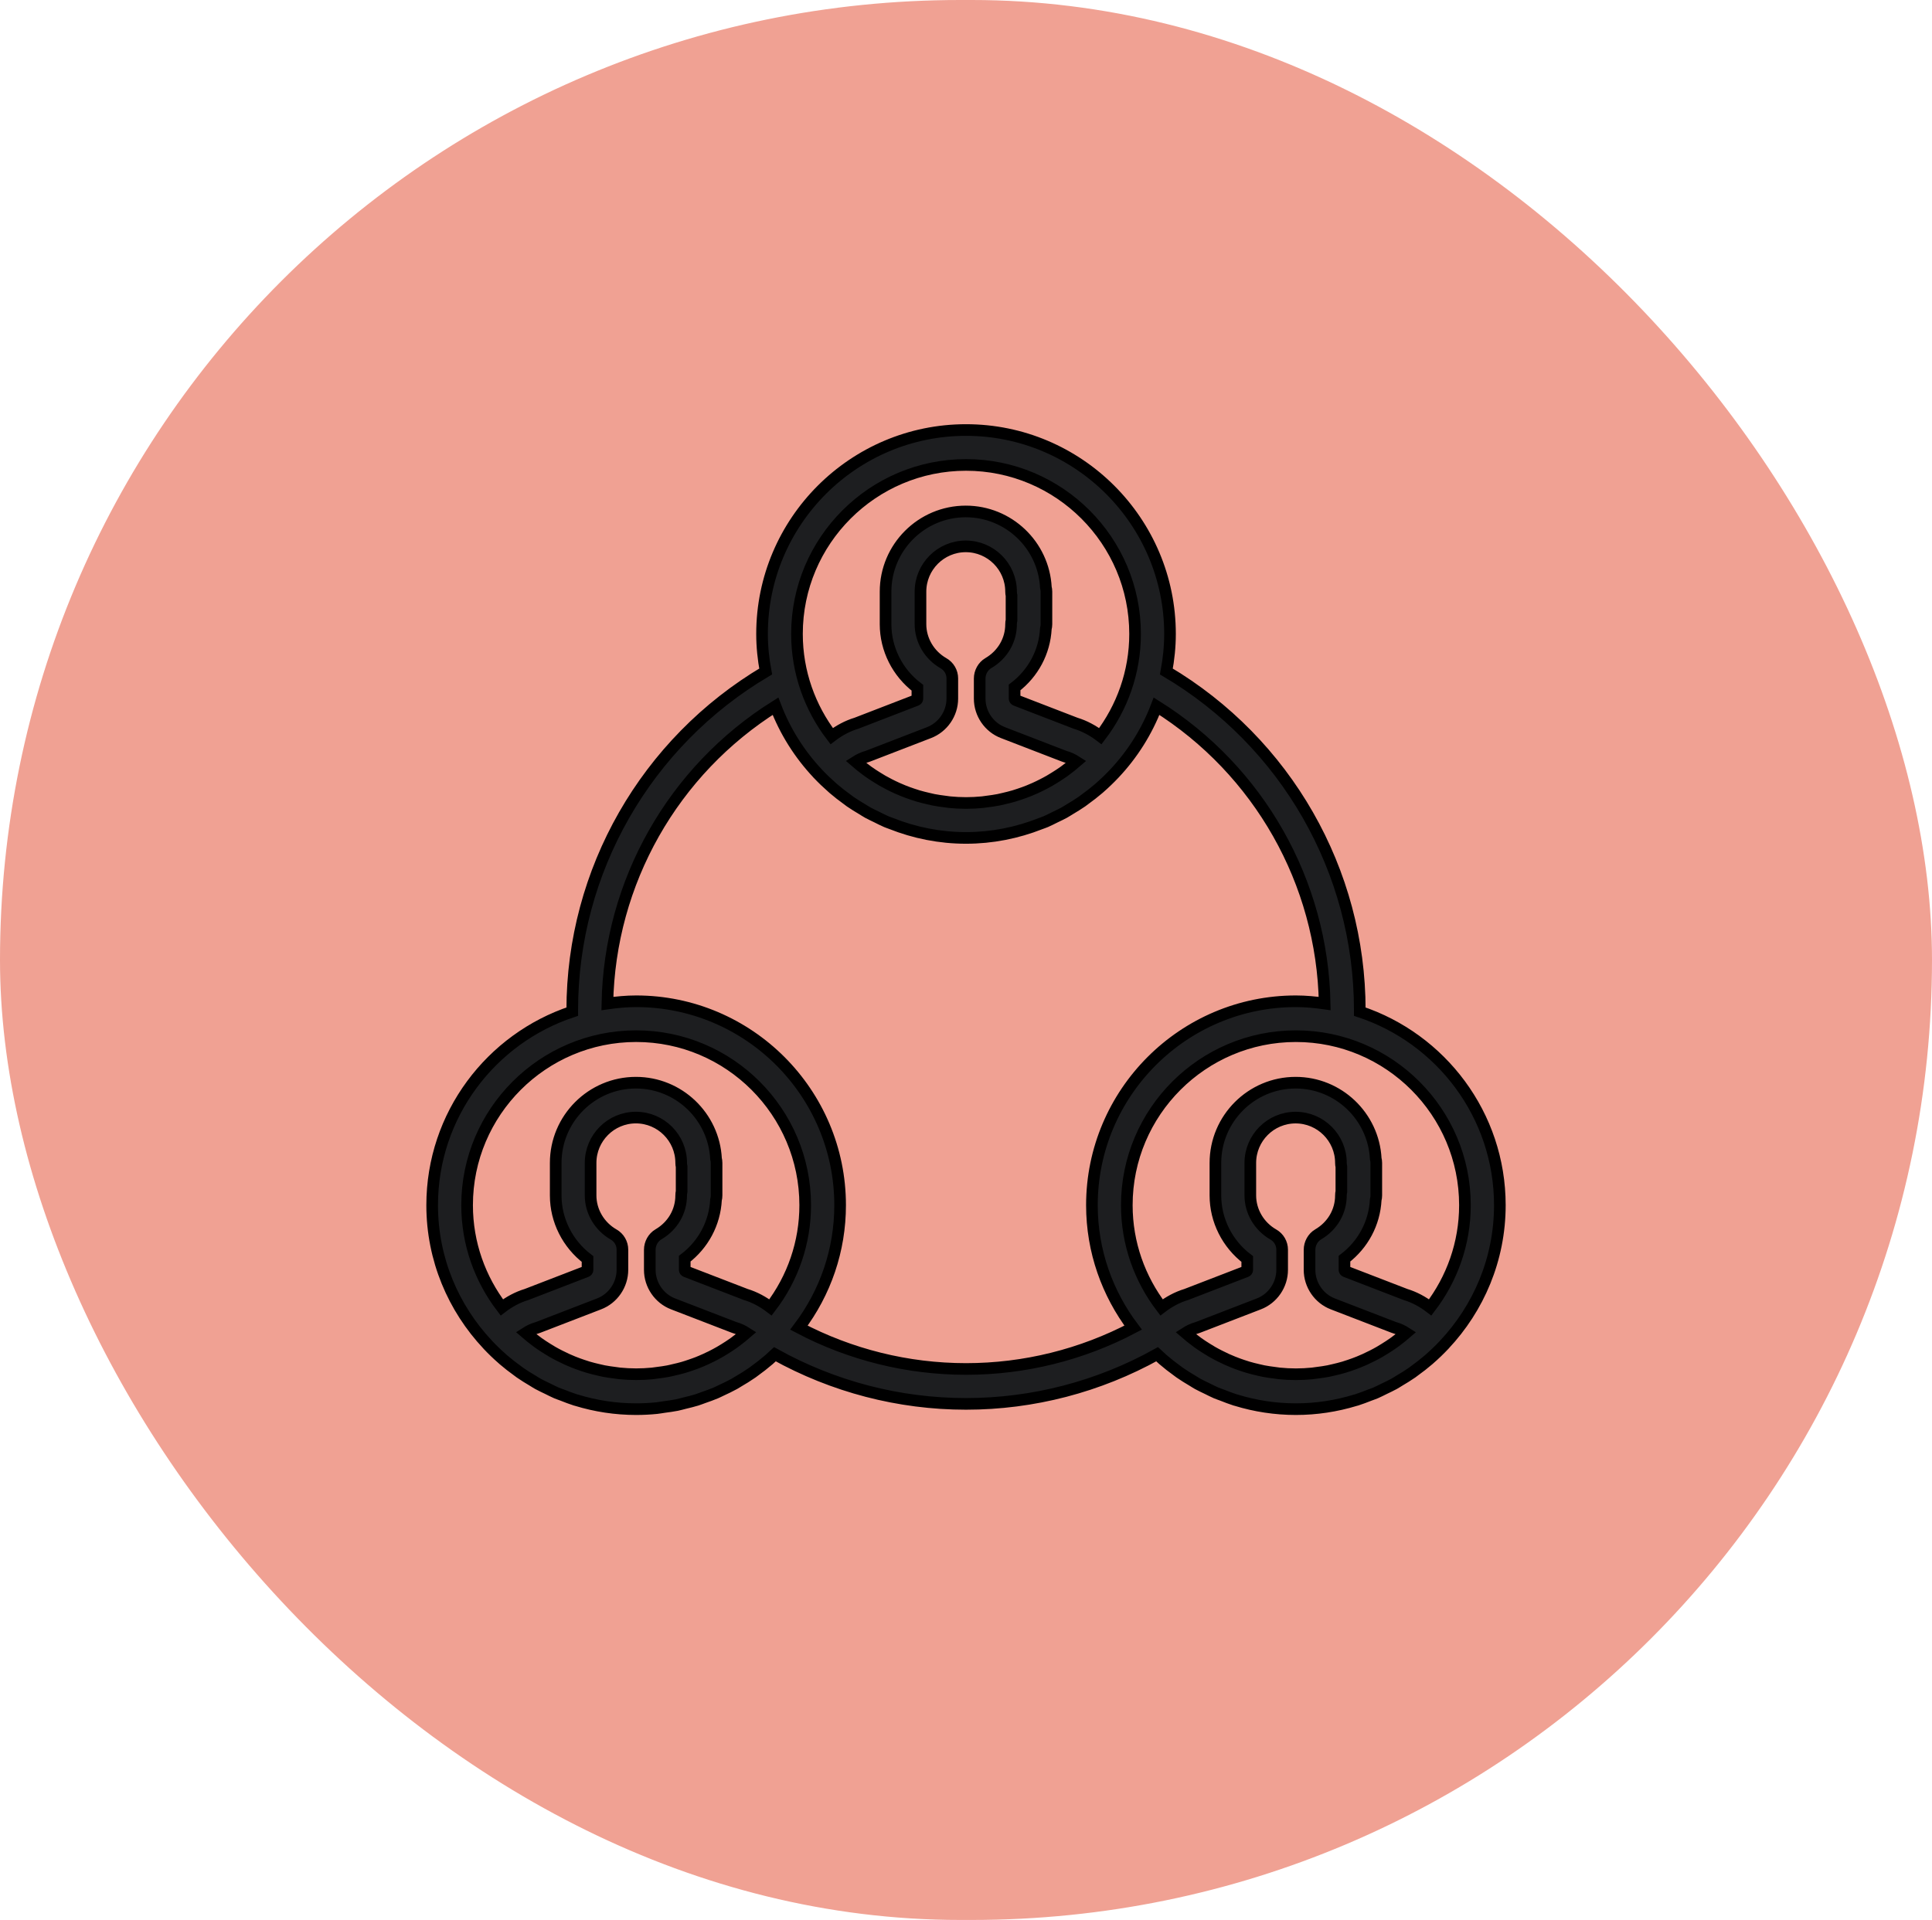
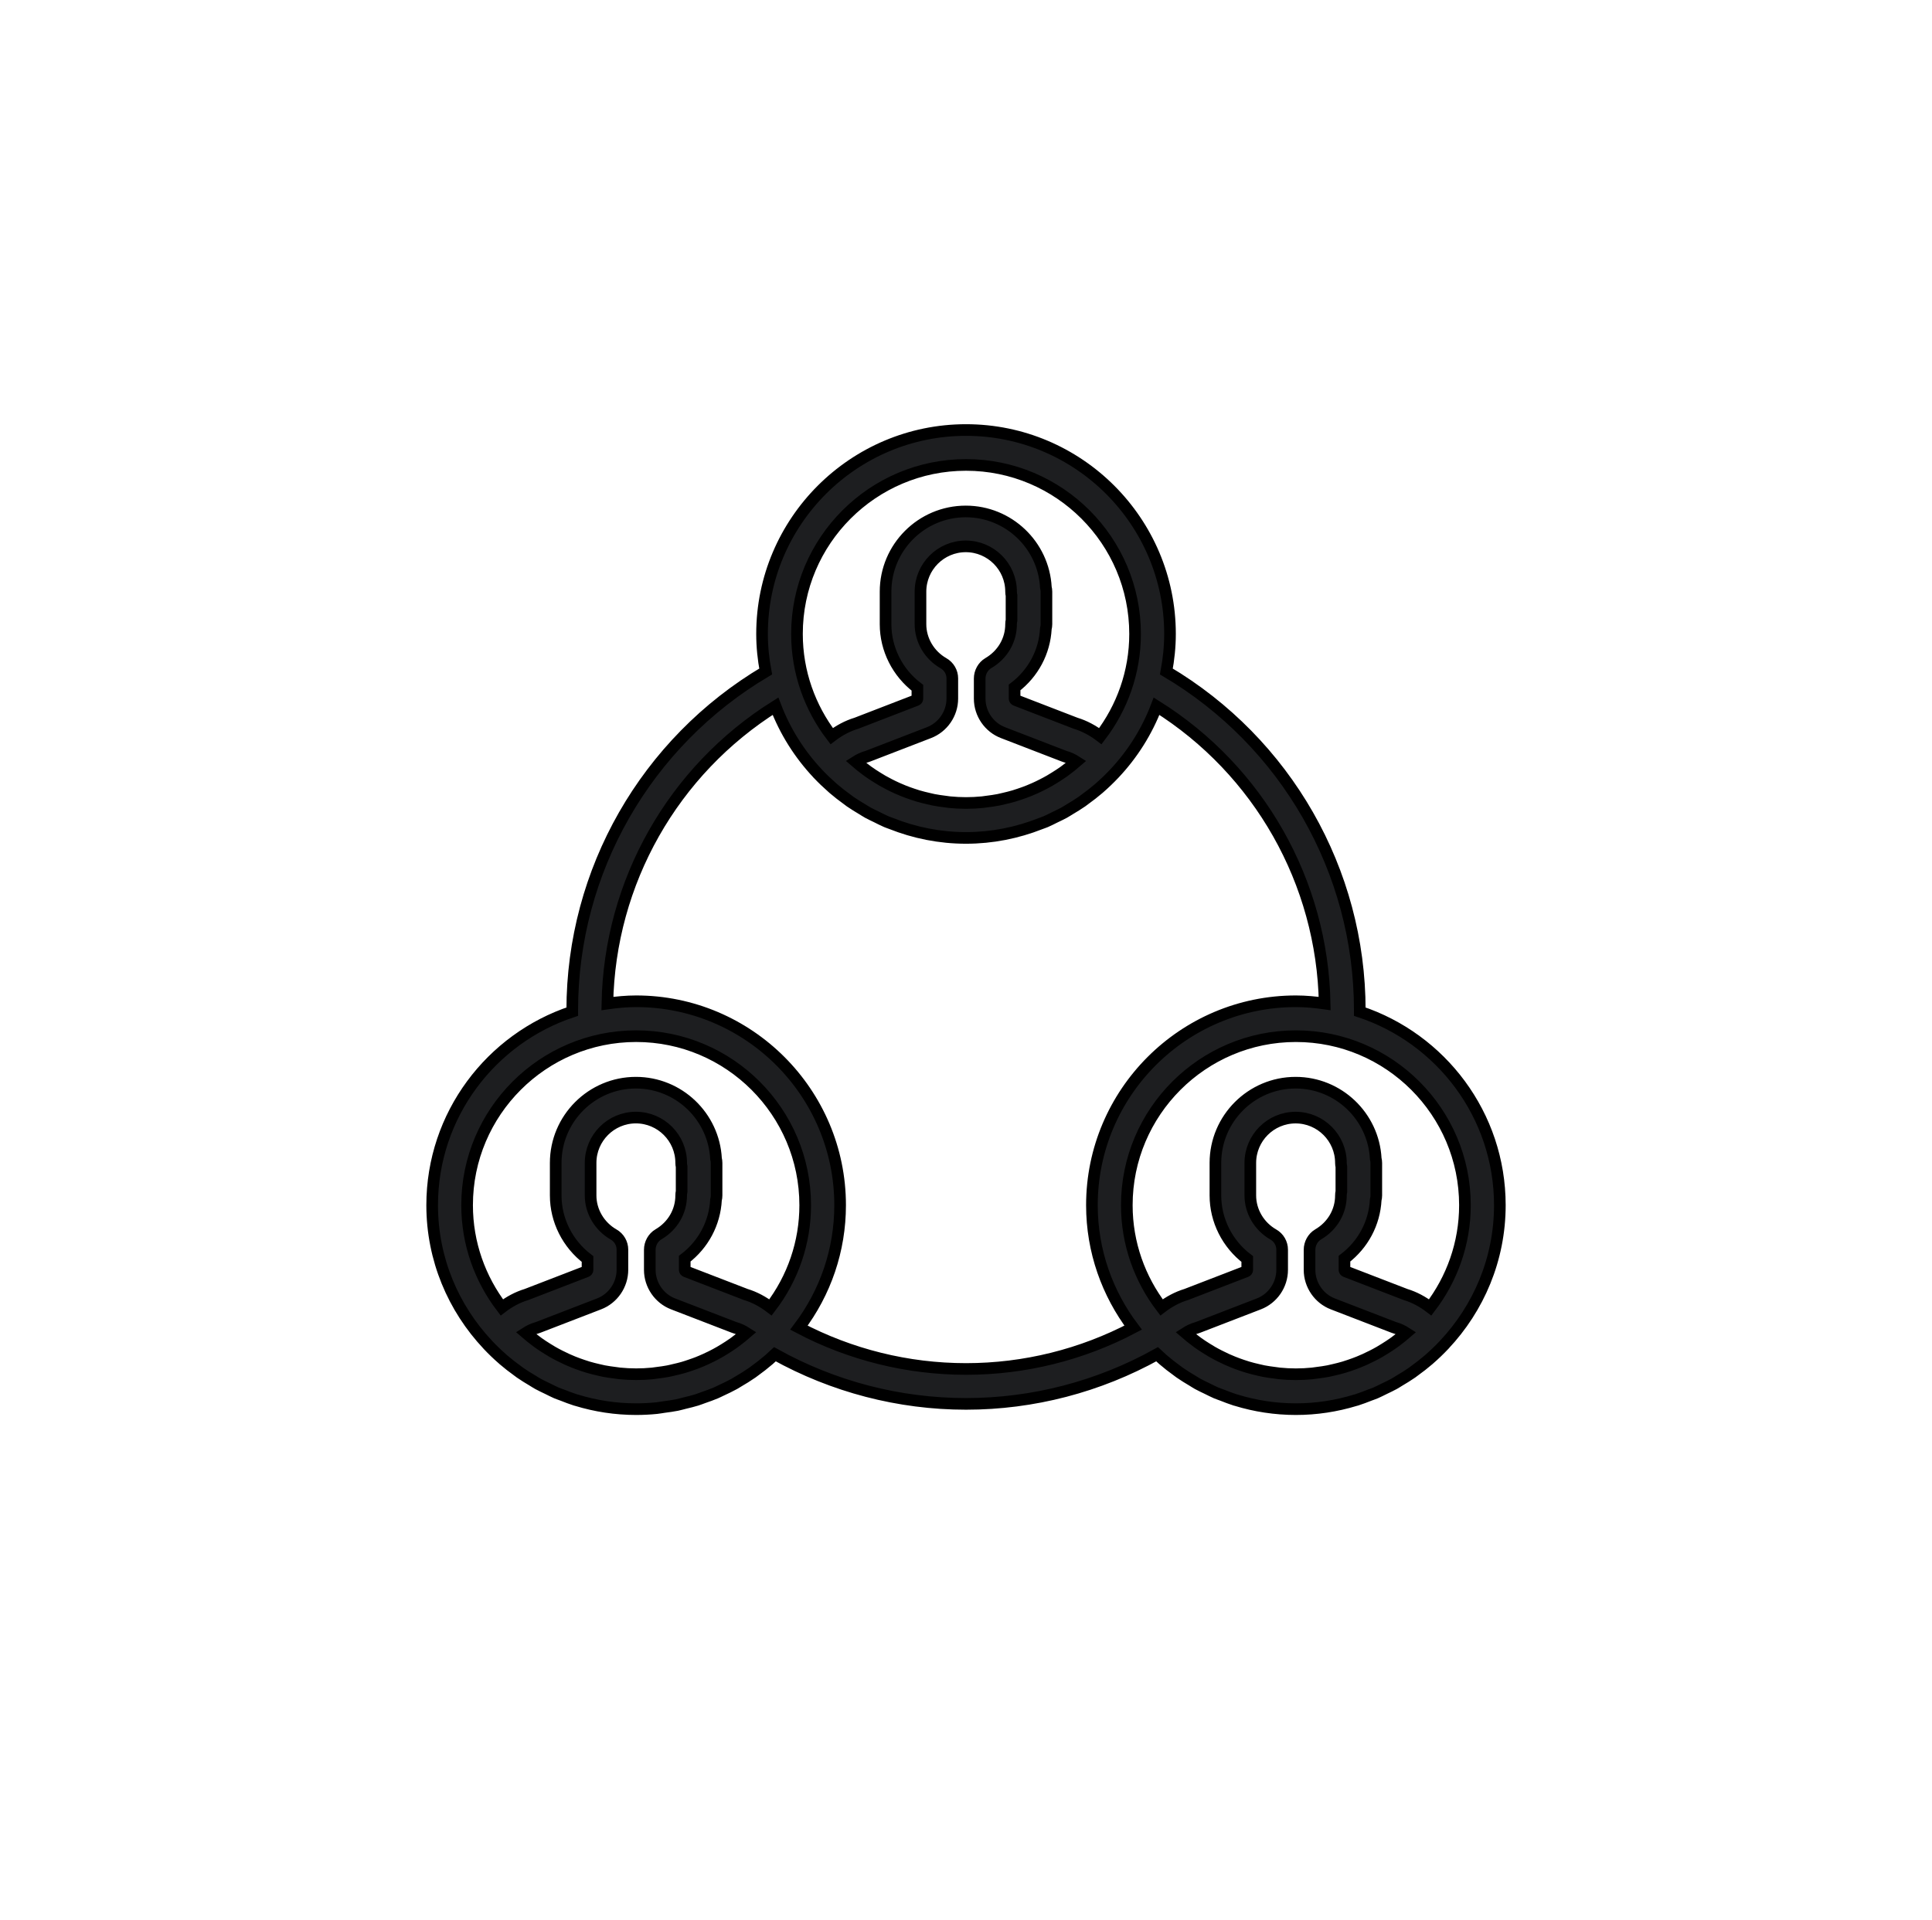
<svg xmlns="http://www.w3.org/2000/svg" viewBox="0 0 166 165" width="166" height="165">
-   <rect width="166" height="165" rx="82.5" fill="#F0A193" />
  <path d="M124.087 115.569C127.043 112.429 128.869 108.215 128.869 103.573C128.869 95.828 123.812 89.251 116.832 86.94C116.832 86.898 116.834 86.856 116.834 86.814C116.834 74.832 110.487 63.792 100.217 57.707C100.413 56.659 100.528 55.583 100.528 54.48C100.528 44.817 92.666 36.956 83.003 36.956C73.338 36.956 65.476 44.817 65.476 54.48C65.476 55.584 65.591 56.66 65.787 57.707C55.516 63.791 49.169 74.832 49.169 86.814C49.169 86.856 49.171 86.898 49.171 86.94C42.188 89.251 37.132 95.828 37.132 103.573C37.132 108.214 38.957 112.427 41.911 115.565C41.914 115.568 41.915 115.572 41.917 115.575C41.923 115.582 41.93 115.587 41.936 115.594C42.333 116.014 42.75 116.415 43.187 116.795C43.208 116.813 43.227 116.832 43.247 116.85C43.643 117.191 44.057 117.512 44.483 117.818C44.553 117.868 44.619 117.923 44.69 117.972C45.041 118.216 45.405 118.438 45.774 118.657C45.923 118.746 46.068 118.844 46.22 118.928C46.494 119.079 46.78 119.209 47.062 119.346C47.312 119.467 47.556 119.599 47.811 119.707C47.982 119.78 48.162 119.836 48.336 119.903C48.705 120.047 49.072 120.194 49.451 120.312C49.482 120.321 49.514 120.327 49.544 120.336C51.18 120.836 52.897 121.102 54.66 121.102C55.255 121.102 55.846 121.071 56.43 121.012C56.639 120.991 56.843 120.949 57.051 120.92C57.424 120.869 57.798 120.823 58.164 120.749C58.388 120.703 58.606 120.637 58.828 120.583C59.173 120.498 59.52 120.419 59.859 120.313C60.056 120.251 60.247 120.173 60.442 120.104C60.801 119.979 61.16 119.854 61.51 119.705C61.662 119.641 61.808 119.562 61.958 119.493C62.346 119.314 62.731 119.131 63.105 118.924C63.208 118.866 63.305 118.802 63.406 118.742C63.823 118.501 64.233 118.247 64.631 117.97C64.687 117.931 64.74 117.887 64.796 117.847C65.232 117.535 65.656 117.205 66.066 116.852C66.089 116.832 66.11 116.811 66.133 116.791C66.285 116.658 66.434 116.52 66.582 116.383C71.588 119.165 77.234 120.649 83.001 120.649C88.77 120.649 94.414 119.166 99.419 116.383C99.57 116.525 99.723 116.666 99.88 116.802C99.897 116.817 99.912 116.832 99.929 116.846C100.328 117.191 100.743 117.514 101.173 117.822C101.24 117.871 101.305 117.924 101.373 117.971C101.725 118.215 102.091 118.439 102.461 118.658C102.609 118.747 102.753 118.844 102.904 118.928C103.177 119.079 103.463 119.209 103.745 119.346C103.995 119.467 104.24 119.598 104.495 119.707C104.664 119.779 104.843 119.834 105.015 119.901C105.386 120.046 105.755 120.193 106.135 120.312C106.162 120.32 106.19 120.325 106.217 120.333C107.856 120.835 109.576 121.102 111.344 121.102C113.098 121.102 114.807 120.837 116.435 120.342C116.474 120.33 116.514 120.323 116.553 120.311C116.926 120.195 117.288 120.049 117.653 119.909C117.832 119.839 118.017 119.782 118.193 119.706C118.444 119.6 118.684 119.47 118.929 119.352C119.216 119.213 119.506 119.081 119.783 118.927C119.931 118.845 120.072 118.75 120.218 118.663C120.591 118.442 120.959 118.218 121.315 117.971C121.38 117.925 121.443 117.874 121.507 117.827C121.94 117.517 122.358 117.192 122.758 116.847C122.773 116.834 122.786 116.821 122.801 116.808C123.245 116.423 123.668 116.015 124.072 115.588C124.076 115.584 124.08 115.58 124.084 115.576C124.085 115.573 124.085 115.571 124.087 115.569ZM125.869 103.573C125.869 106.876 124.749 109.916 122.885 112.359C122.244 111.869 121.529 111.48 120.758 111.247L115.601 109.258C115.568 109.245 115.518 109.201 115.518 109.131V108.172C117.121 106.947 118.095 105.125 118.204 103.113C118.236 102.992 118.253 102.865 118.253 102.734V99.941C118.253 99.814 118.236 99.691 118.205 99.574C118.014 95.941 114.999 93.046 111.321 93.046C107.521 93.046 104.43 96.14 104.43 99.942V102.735C104.43 104.882 105.459 106.904 107.165 108.2V109.131C107.165 109.201 107.116 109.245 107.076 109.261L101.928 111.247C101.157 111.48 100.441 111.869 99.8 112.358C97.937 109.915 96.817 106.877 96.817 103.574C96.817 95.564 103.334 89.049 111.344 89.049C119.354 89.048 125.869 95.563 125.869 103.573ZM119.741 115.406C119.492 115.585 119.234 115.749 118.975 115.911C118.83 116.001 118.687 116.092 118.538 116.177C118.333 116.295 118.123 116.406 117.912 116.514C117.7 116.622 117.487 116.726 117.27 116.824C117.093 116.904 116.916 116.979 116.737 117.052C116.479 117.156 116.217 117.251 115.953 117.34C115.793 117.394 115.632 117.448 115.47 117.497C115.182 117.582 114.888 117.655 114.592 117.723C114.44 117.758 114.288 117.797 114.134 117.827C113.815 117.89 113.489 117.934 113.163 117.975C113.025 117.993 112.89 118.017 112.751 118.031C112.287 118.076 111.818 118.102 111.343 118.102C110.868 118.102 110.398 118.076 109.934 118.031C109.795 118.017 109.66 117.993 109.522 117.975C109.197 117.934 108.872 117.889 108.553 117.827C108.397 117.797 108.244 117.758 108.09 117.722C107.796 117.655 107.504 117.582 107.217 117.497C107.053 117.448 106.891 117.393 106.728 117.339C106.465 117.25 106.207 117.156 105.951 117.053C105.769 116.981 105.59 116.904 105.412 116.824C105.197 116.727 104.985 116.624 104.775 116.516C104.563 116.408 104.352 116.296 104.145 116.177C103.998 116.092 103.854 116.001 103.709 115.912C103.451 115.75 103.194 115.587 102.945 115.408C102.882 115.363 102.822 115.314 102.759 115.268C102.452 115.04 102.15 114.805 101.859 114.552C102.16 114.358 102.488 114.207 102.831 114.108C102.871 114.096 102.911 114.083 102.951 114.067L108.147 112.062C109.353 111.604 110.164 110.426 110.164 109.13V107.397C110.164 106.859 109.876 106.362 109.409 106.095C108.187 105.396 107.429 104.109 107.429 102.735V99.942C107.429 97.794 109.174 96.046 111.32 96.046C113.466 96.046 115.214 97.793 115.214 99.942C115.214 100.055 115.228 100.165 115.252 100.271V102.398C115.227 102.506 115.214 102.619 115.214 102.735C115.214 104.115 114.484 105.366 113.261 106.081C112.801 106.35 112.518 106.874 112.518 107.407V109.132C112.518 110.427 113.33 111.606 114.529 112.061L119.734 114.069C119.773 114.085 119.813 114.097 119.854 114.109C120.196 114.21 120.524 114.36 120.825 114.554C120.532 114.809 120.229 115.045 119.921 115.274C119.859 115.316 119.802 115.363 119.741 115.406ZM83.002 39.956C91.012 39.956 97.527 46.472 97.527 54.48C97.527 57.784 96.407 60.823 94.543 63.266C93.902 62.777 93.187 62.389 92.416 62.155L87.258 60.164C87.226 60.152 87.175 60.107 87.175 60.038V59.08C88.779 57.854 89.753 56.032 89.862 54.02C89.894 53.899 89.911 53.771 89.911 53.641V50.848C89.911 50.721 89.894 50.598 89.863 50.48C89.672 46.849 86.657 43.954 82.98 43.954C79.18 43.954 76.089 47.047 76.089 50.848V53.641C76.089 55.789 77.118 57.811 78.824 59.105V60.037C78.824 60.106 78.774 60.151 78.735 60.166L73.587 62.154C72.816 62.387 72.101 62.775 71.46 63.264C69.597 60.821 68.477 57.783 68.477 54.48C68.475 46.472 74.992 39.956 83.002 39.956ZM91.393 66.319C91.15 66.493 90.9 66.652 90.648 66.81C90.497 66.905 90.344 67 90.189 67.089C89.99 67.204 89.787 67.31 89.584 67.415C89.365 67.527 89.146 67.634 88.921 67.735C88.751 67.812 88.579 67.885 88.406 67.955C88.142 68.061 87.875 68.159 87.603 68.249C87.448 68.301 87.292 68.354 87.135 68.401C86.842 68.488 86.543 68.562 86.242 68.631C86.094 68.665 85.946 68.703 85.796 68.733C85.474 68.796 85.146 68.842 84.817 68.883C84.681 68.9 84.548 68.925 84.412 68.938C83.948 68.983 83.478 69.009 83.003 69.009C82.528 69.009 82.058 68.983 81.593 68.938C81.457 68.925 81.323 68.9 81.188 68.883C80.859 68.842 80.531 68.796 80.209 68.733C80.059 68.704 79.911 68.666 79.761 68.631C79.461 68.562 79.162 68.488 78.869 68.401C78.712 68.354 78.558 68.301 78.403 68.25C78.131 68.159 77.861 68.061 77.596 67.954C77.425 67.885 77.256 67.812 77.088 67.737C76.86 67.635 76.637 67.526 76.415 67.413C76.216 67.31 76.017 67.205 75.821 67.093C75.659 67 75.502 66.901 75.343 66.802C75.099 66.648 74.855 66.493 74.619 66.324C74.541 66.269 74.467 66.209 74.39 66.153C74.094 65.932 73.8 65.705 73.518 65.459C73.819 65.266 74.146 65.115 74.489 65.015C74.53 65.003 74.57 64.989 74.61 64.974L79.806 62.968C81.013 62.51 81.824 61.332 81.824 60.036V58.302C81.824 57.763 81.535 57.266 81.068 57C79.847 56.302 79.089 55.015 79.089 53.641V50.848C79.089 48.701 80.835 46.954 82.98 46.954C85.127 46.954 86.873 48.701 86.873 50.848C86.873 50.961 86.887 51.071 86.911 51.177V53.304C86.886 53.412 86.873 53.525 86.873 53.641C86.873 55.021 86.143 56.272 84.918 56.988C84.458 57.257 84.176 57.781 84.176 58.314V60.038C84.176 61.334 84.988 62.512 86.188 62.966L91.393 64.975C91.432 64.99 91.473 65.004 91.513 65.016C91.856 65.116 92.183 65.266 92.484 65.46C92.196 65.711 91.897 65.943 91.593 66.169C91.524 66.219 91.46 66.271 91.393 66.319ZM54.659 89.048C62.668 89.048 69.184 95.564 69.184 103.573C69.184 106.789 68.128 109.841 66.201 112.359C65.559 111.869 64.844 111.48 64.074 111.247L58.916 109.258C58.883 109.245 58.833 109.2 58.833 109.131V108.172C60.436 106.947 61.411 105.125 61.52 103.113C61.552 102.992 61.568 102.865 61.568 102.734V99.941C61.568 99.817 61.552 99.696 61.522 99.58C61.334 95.945 58.318 93.046 54.638 93.046C50.838 93.046 47.747 96.14 47.747 99.942V102.735C47.747 104.882 48.776 106.904 50.482 108.2V109.131C50.482 109.201 50.433 109.245 50.393 109.261L45.245 111.247C44.474 111.48 43.758 111.869 43.117 112.358C41.254 109.915 40.134 106.877 40.134 103.574C40.132 95.563 46.649 89.048 54.659 89.048ZM63.047 115.412C62.778 115.604 62.503 115.783 62.223 115.955C62.105 116.028 61.986 116.101 61.866 116.17C61.622 116.312 61.374 116.443 61.123 116.57C60.955 116.654 60.784 116.734 60.612 116.812C60.391 116.912 60.168 117.009 59.942 117.098C59.73 117.181 59.515 117.255 59.299 117.328C59.098 117.396 58.897 117.466 58.693 117.524C58.441 117.597 58.186 117.657 57.93 117.715C57.749 117.757 57.57 117.804 57.387 117.838C57.089 117.896 56.786 117.935 56.483 117.973C56.334 117.992 56.188 118.018 56.038 118.033C55.582 118.076 55.122 118.1 54.659 118.1C54.183 118.1 53.714 118.074 53.25 118.029C53.111 118.015 52.975 117.991 52.837 117.973C52.511 117.932 52.187 117.887 51.868 117.825C51.712 117.795 51.559 117.756 51.405 117.72C51.112 117.653 50.819 117.58 50.532 117.495C50.367 117.446 50.205 117.391 50.042 117.336C49.78 117.248 49.521 117.154 49.265 117.052C49.083 116.979 48.904 116.902 48.725 116.821C48.511 116.724 48.3 116.622 48.091 116.515C47.878 116.406 47.666 116.294 47.458 116.174C47.312 116.09 47.17 116 47.027 115.912C46.767 115.749 46.508 115.584 46.258 115.404C46.197 115.361 46.139 115.314 46.079 115.27C45.771 115.041 45.467 114.805 45.174 114.55C45.475 114.356 45.802 114.205 46.146 114.106C46.187 114.094 46.227 114.081 46.266 114.065L51.463 112.06C52.669 111.602 53.479 110.423 53.479 109.128V107.395C53.479 106.857 53.191 106.36 52.724 106.093C51.503 105.395 50.745 104.107 50.745 102.733V99.94C50.745 97.792 52.491 96.044 54.636 96.044C56.782 96.044 58.529 97.791 58.529 99.94C58.529 100.05 58.542 100.159 58.566 100.263V102.396C58.541 102.504 58.528 102.617 58.528 102.733C58.528 104.113 57.798 105.364 56.574 106.079C56.114 106.348 55.831 106.872 55.831 107.405V109.13C55.831 110.425 56.643 111.604 57.843 112.059L63.048 114.067C63.088 114.083 63.127 114.095 63.168 114.107C63.51 114.208 63.837 114.358 64.138 114.552C63.845 114.808 63.54 115.045 63.23 115.275C63.169 115.32 63.109 115.368 63.047 115.412ZM68.643 114.098C70.93 111.075 72.185 107.422 72.184 103.574C72.184 93.911 64.322 86.049 54.659 86.049C53.818 86.049 52.997 86.129 52.187 86.244C52.38 75.809 57.83 66.214 66.632 60.691C67.456 62.854 68.691 64.81 70.249 66.467C70.253 66.472 70.255 66.478 70.259 66.483C70.269 66.494 70.281 66.504 70.292 66.514C70.673 66.917 71.073 67.3 71.49 67.665C71.529 67.699 71.566 67.735 71.605 67.769C71.98 68.091 72.371 68.394 72.772 68.684C72.865 68.751 72.953 68.824 73.047 68.89C73.371 69.115 73.709 69.319 74.048 69.522C74.224 69.627 74.395 69.743 74.574 69.842C74.815 69.975 75.068 70.088 75.316 70.21C75.597 70.349 75.874 70.496 76.162 70.618C76.292 70.674 76.429 70.715 76.56 70.767C78.583 71.572 80.753 72.01 83.002 72.01C85.233 72.01 87.387 71.577 89.397 70.784C89.545 70.726 89.699 70.679 89.845 70.617C90.117 70.501 90.379 70.361 90.645 70.231C90.91 70.102 91.178 69.981 91.435 69.839C91.598 69.748 91.753 69.644 91.914 69.548C92.271 69.336 92.626 69.12 92.967 68.883C93.042 68.83 93.114 68.771 93.189 68.717C93.611 68.414 94.02 68.096 94.414 67.758C94.434 67.741 94.452 67.723 94.472 67.706C94.911 67.324 95.33 66.92 95.731 66.496C95.735 66.492 95.739 66.489 95.743 66.485C95.745 66.483 95.745 66.481 95.747 66.479C97.31 64.82 98.548 62.86 99.373 60.692C108.175 66.215 113.624 75.811 113.817 86.244C113.007 86.129 112.187 86.049 111.346 86.049C101.681 86.049 93.819 93.911 93.819 103.574C93.819 107.525 95.148 111.163 97.362 114.097C92.955 116.419 88.03 117.649 83.004 117.649C77.977 117.648 73.052 116.42 68.643 114.098Z" fill="#1D1E20" stroke="black" />
</svg>